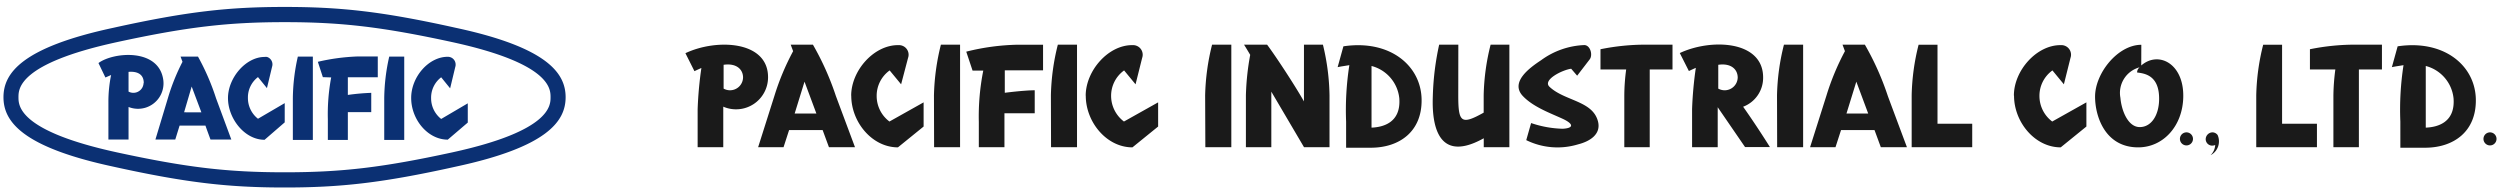
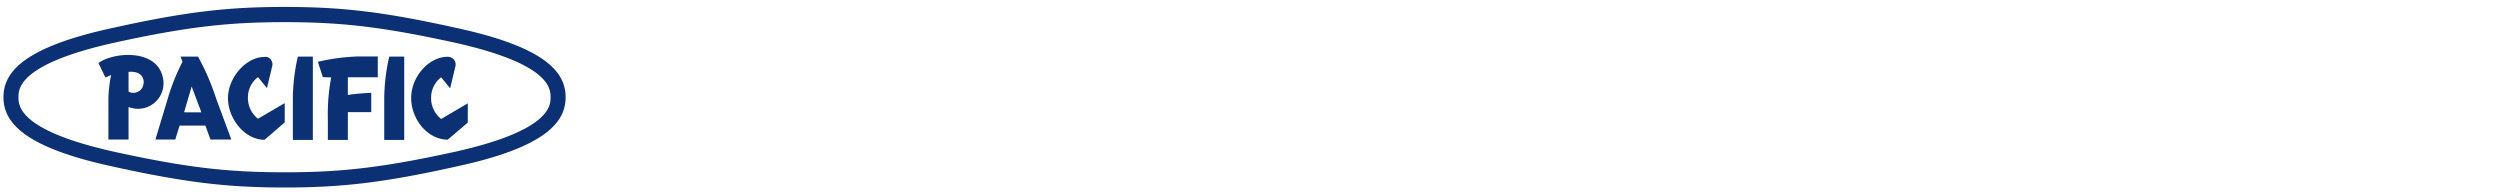
<svg xmlns="http://www.w3.org/2000/svg" width="360" height="28" viewBox="0 0 360 28">
  <defs>
    <style>.a{fill:#1a1a1a;}.b{fill:#0b3073;}</style>
  </defs>
-   <path class="a" d="M313.91,20a.94.94,0,1,1,.94.94.94.94,0,0,1-.94-.94Zm4.43,2.34a2.25,2.25,0,0,0,1-2.89.93.93,0,0,0-.78-.39,1,1,0,0,0-.94,1,.94.94,0,0,0,1,.91,1.18,1.18,0,0,0,.37-.09,2.22,2.22,0,0,1-.62,1.42Zm40.22-1.4a.94.94,0,1,0-.94-.94.94.94,0,0,0,.94.94ZM210,6.43h-2.76a39,39,0,0,0-.91,7.29c-.06,1.89-.42,10.52,7.33,6.19V21.2h3.69V6.43h-2.7a32,32,0,0,0-1,7.29v2.5c-3.27,1.84-3.66,1.37-3.66-2.5ZM234.17,10a29,29,0,0,0-.27,3.72V21.2h3.66V10h3.28V6.43h-3.68a32.64,32.64,0,0,0-6.69.66V10Zm102.12,0a30.89,30.89,0,0,0-.28,3.72V21.2h3.67V10H343V6.43h-3.68a32.64,32.64,0,0,0-6.69.66V10ZM219.78,20.18a10.18,10.18,0,0,0,7.45.61c1.61-.4,3.37-1.4,2.88-3.31-.77-3-4.82-2.92-7-5-1-1,1.92-2.43,3.14-2.58l.86,1,1.79-2.33c.5-.61.13-2.06-.76-2.08a11.28,11.28,0,0,0-6.22,2.18c-1.62,1.07-4.53,3.16-2.62,5.17,1.5,1.58,4,2.47,5.71,3.26s1.55,1.37,0,1.44a15.22,15.22,0,0,1-4.53-.82Zm31.51,1h3.58c-.74-1.19-2.36-3.7-3.86-5.81a4.45,4.45,0,0,0,2.88-4.22c0-5.33-7.5-5.63-12-3.51l1.31,2.59c.45-.22,1-.46,1-.46a53.72,53.72,0,0,0-.54,5.94V21.2h3.69V15.44Zm-1.06-10A1.88,1.88,0,0,1,248.31,13a1.93,1.93,0,0,1-.88-.24V9.33c1.86-.27,2.79.67,2.8,1.83Zm58.12-4.73c-3.39,0-6.66,4.1-6.66,7.46,0,2.81,1.42,7.31,6.21,7.31,3.61,0,6.42-3.08,6.49-7.27.09-4.83-3.6-6.66-6.05-4.52Zm-.27,3.27a.87.87,0,0,0-.33.72c1.14.14,3.26.44,3.16,4-.06,2.16-1.11,3.86-2.79,3.86s-2.62-2.35-2.78-4.21a3.81,3.81,0,0,1,2.74-4.39ZM187.77,14.6c-1.31-2.31-4.05-6.49-5.31-8.17h-3.32s.35.55.89,1.47h0a36.72,36.72,0,0,0-.62,5.82V21.2h3.66v-8h0l4.71,8h3.67V13.73a32.69,32.69,0,0,0-.95-7.3h-2.73ZM279,17.82V6.44h-2.72a32,32,0,0,0-1,7.29V21.2H284V17.82Zm49.62,0V6.44H325.9a32,32,0,0,0-1,7.29V21.2h8.74V17.82ZM134.51,21.2h3.74V6.43h-2.76a32.75,32.75,0,0,0-1,7.3Zm16.84,0h3.74V6.43h-2.76a32.17,32.17,0,0,0-1,7.3Zm22.22,0h3.74V6.43h-2.77a32.75,32.75,0,0,0-1,7.3Zm82.34,0h3.74V6.43h-2.76a32.17,32.17,0,0,0-1,7.3ZM150.2,10.13V6.44h-3.69a32.7,32.7,0,0,0-7.37,1l.91,2.73h1.54a33.83,33.83,0,0,0-.64,7.38V21.2h3.69V16.31H149V13c-1.56,0-4.31.36-4.31.36V10.13Zm47.3,8.25c1.51-.06,4.27-.62,4-4.23a5.38,5.38,0,0,0-4-4.65Zm-3.19-9c-.63.11-1.2.18-1.69.29l.83-3c6.67-1,11.19,2.76,11.26,7.66.07,4.67-3.26,6.94-7.3,6.94h-3.57V17.51a41.9,41.9,0,0,1,.47-8.15Zm155,9c1.51-.06,4.28-.62,4-4.23a5.38,5.38,0,0,0-4-4.65Zm-3.19-9c-.63.11-1.2.18-1.69.29l.83-3c6.67-1,11.19,2.76,11.26,7.66.07,4.67-3.26,6.94-7.3,6.94h-3.57V17.51a41.9,41.9,0,0,1,.46-8.15Zm-223.54,4.4c0,3.8,3,7.44,6.72,7.44l3.7-3V14.74l-4.92,2.76a4.59,4.59,0,0,1-1.84-3.68,4.5,4.5,0,0,1,1.87-3.68l1.65,2,1-3.8a1.38,1.38,0,0,0-.84-1.76,1.32,1.32,0,0,0-.52-.08c-3.51-.07-6.81,3.62-6.83,7.26Zm33.77,0c0,3.8,3,7.44,6.72,7.44l3.7-3V14.74l-4.92,2.76A4.63,4.63,0,0,1,160,13.82a4.5,4.5,0,0,1,1.87-3.68l1.65,2,.95-3.8a1.38,1.38,0,0,0-.84-1.76,1.32,1.32,0,0,0-.52-.08c-3.45-.07-6.75,3.62-6.77,7.26Zm133.67,0c0,3.8,3,7.44,6.72,7.44l3.7-3V14.74l-4.92,2.76a4.59,4.59,0,0,1-1.84-3.68,4.5,4.5,0,0,1,1.87-3.68l1.65,2,.95-3.8a1.38,1.38,0,0,0-.84-1.76,1.32,1.32,0,0,0-.52-.08c-3.46-.07-6.79,3.62-6.79,7.26Zm-24.7-7.35.35.94A35.65,35.65,0,0,0,263,13.79l-2.35,7.41h3.66l.8-2.47h4.82l.91,2.47h3.76s-2.75-7.35-2.75-7.37a40.2,40.2,0,0,0-3.31-7.4Zm3.7,9.92h-3.13l1.42-4.59ZM115.85,11.76l-1.42,4.59h3.13Zm1.21-5.33a40.2,40.2,0,0,1,3.31,7.4l2.75,7.37h-3.75l-.91-2.47h-4.83l-.8,2.47h-3.66l2.35-7.41a35.73,35.73,0,0,1,2.69-6.42l-.35-.94ZM98.7,7.66l1.3,2.59c.45-.22,1-.46,1-.46a53.72,53.72,0,0,0-.54,5.94V21.2h3.69V15.36a4.61,4.61,0,0,0,6.45-4.19C110.65,5.84,103.16,5.54,98.7,7.66Zm8.3,3.5A1.88,1.88,0,0,1,105.08,13a1.93,1.93,0,0,1-.88-.24V9.33C106.05,9.06,107,10,107,11.16Z" />
  <path class="b" d="M65.56,9.64l-.74,3.08-1.29-1.59a3.68,3.68,0,0,0-1.45,3,3.78,3.78,0,0,0,1.45,3l3.83-2.25v2.77l-2.88,2.46c-2.89,0-5.27-2.91-5.27-6s2.57-5.95,5.27-5.93a1.11,1.11,0,0,1,1.13,1.11A1,1,0,0,1,65.56,9.64ZM56.05,8.15a28.2,28.2,0,0,0-.72,6v6h2.88v-12Zm-8.36,3a28.76,28.76,0,0,0-.48,6v3h2.88v-4h3.37V13.37a31.71,31.71,0,0,0-3.37.3V11.13H54.4v-3H51.53a29.44,29.44,0,0,0-5.76.77l.72,2.21Zm-5.52,9h2.88v-12H42.89a28.2,28.2,0,0,0-.72,6ZM41,14.85,37.15,17.1a3.78,3.78,0,0,1-1.45-3,3.68,3.68,0,0,1,1.45-3l1.29,1.59.74-3.08a1.12,1.12,0,0,0-.73-1.41,1.34,1.34,0,0,0-.35,0c-2.7,0-5.27,3-5.27,5.93s2.38,6,5.27,6L41,17.62Zm-7.69,5.24h-3s-.74-2-.72-2H25.86l-.62,2H22.38l1.81-6A29.49,29.49,0,0,1,26.28,8.9L26,8.15h2.51a33.58,33.58,0,0,1,2.6,6ZM29,16.18,27.6,12.46l-1.09,3.71Zm-10.49-.81v4.72h-2.9V14.73A19.24,19.24,0,0,1,16,10.8l-.82.36-1-2.08c2.14-1.6,8.75-2.19,9.34,2.48a3.67,3.67,0,0,1-5.09,3.81Zm2.19-3.43c0-1.3-1-1.69-2.19-1.59v2.84a1.47,1.47,0,0,0,2-.61,1.6,1.6,0,0,0,.17-.64ZM81.45,14c0,3.48-2.67,7.18-15.84,10C55,26.36,48.93,27,41,27s-14-.64-24.67-3C3.17,21.18.5,17.48.5,14S3.17,6.82,16.33,4C27,1.64,33,1,41,1s14,.64,24.61,3C78.78,6.82,81.45,10.52,81.45,14Zm-2.17,0c0-1.2,0-4.85-14.13-7.93C55.11,3.89,49.23,3.19,41,3.19s-14.13.7-24.18,2.88C2.66,9.15,2.66,12.8,2.66,14s0,4.85,14.13,7.93C26.84,24.11,32.72,24.81,41,24.81s14.14-.7,24.18-2.88C79.28,18.85,79.28,15.2,79.28,14Z" />
</svg>